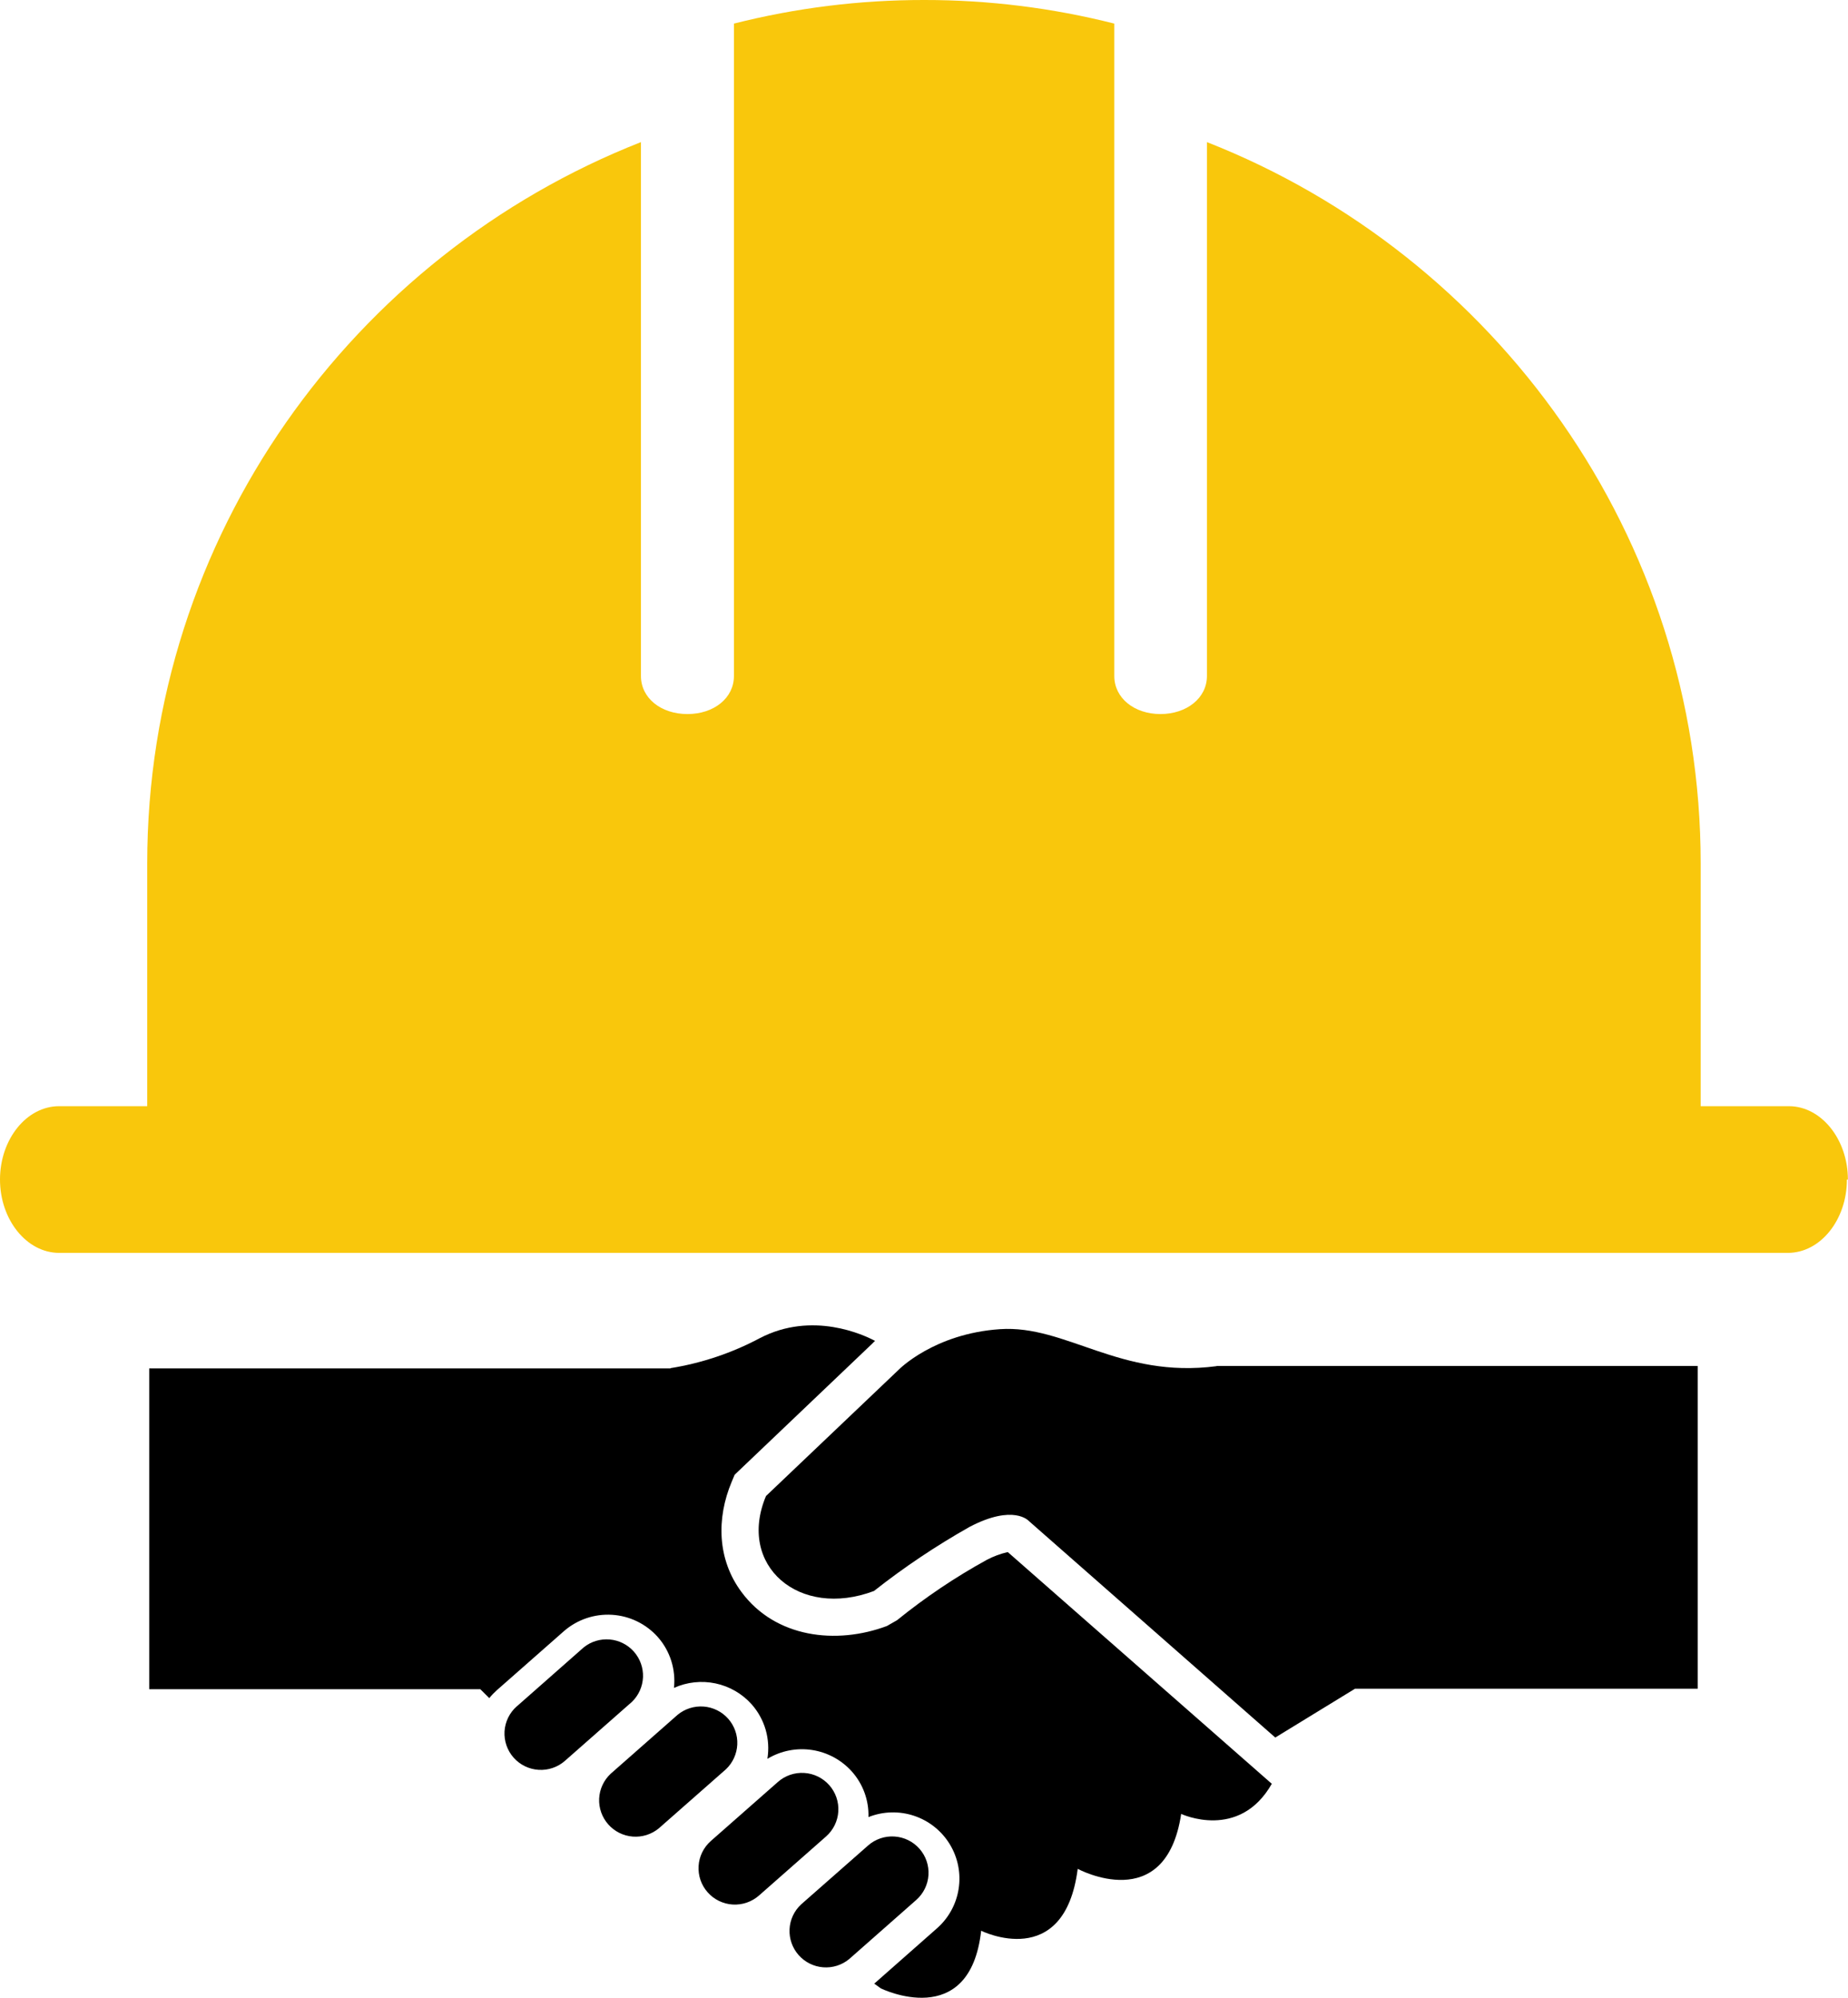
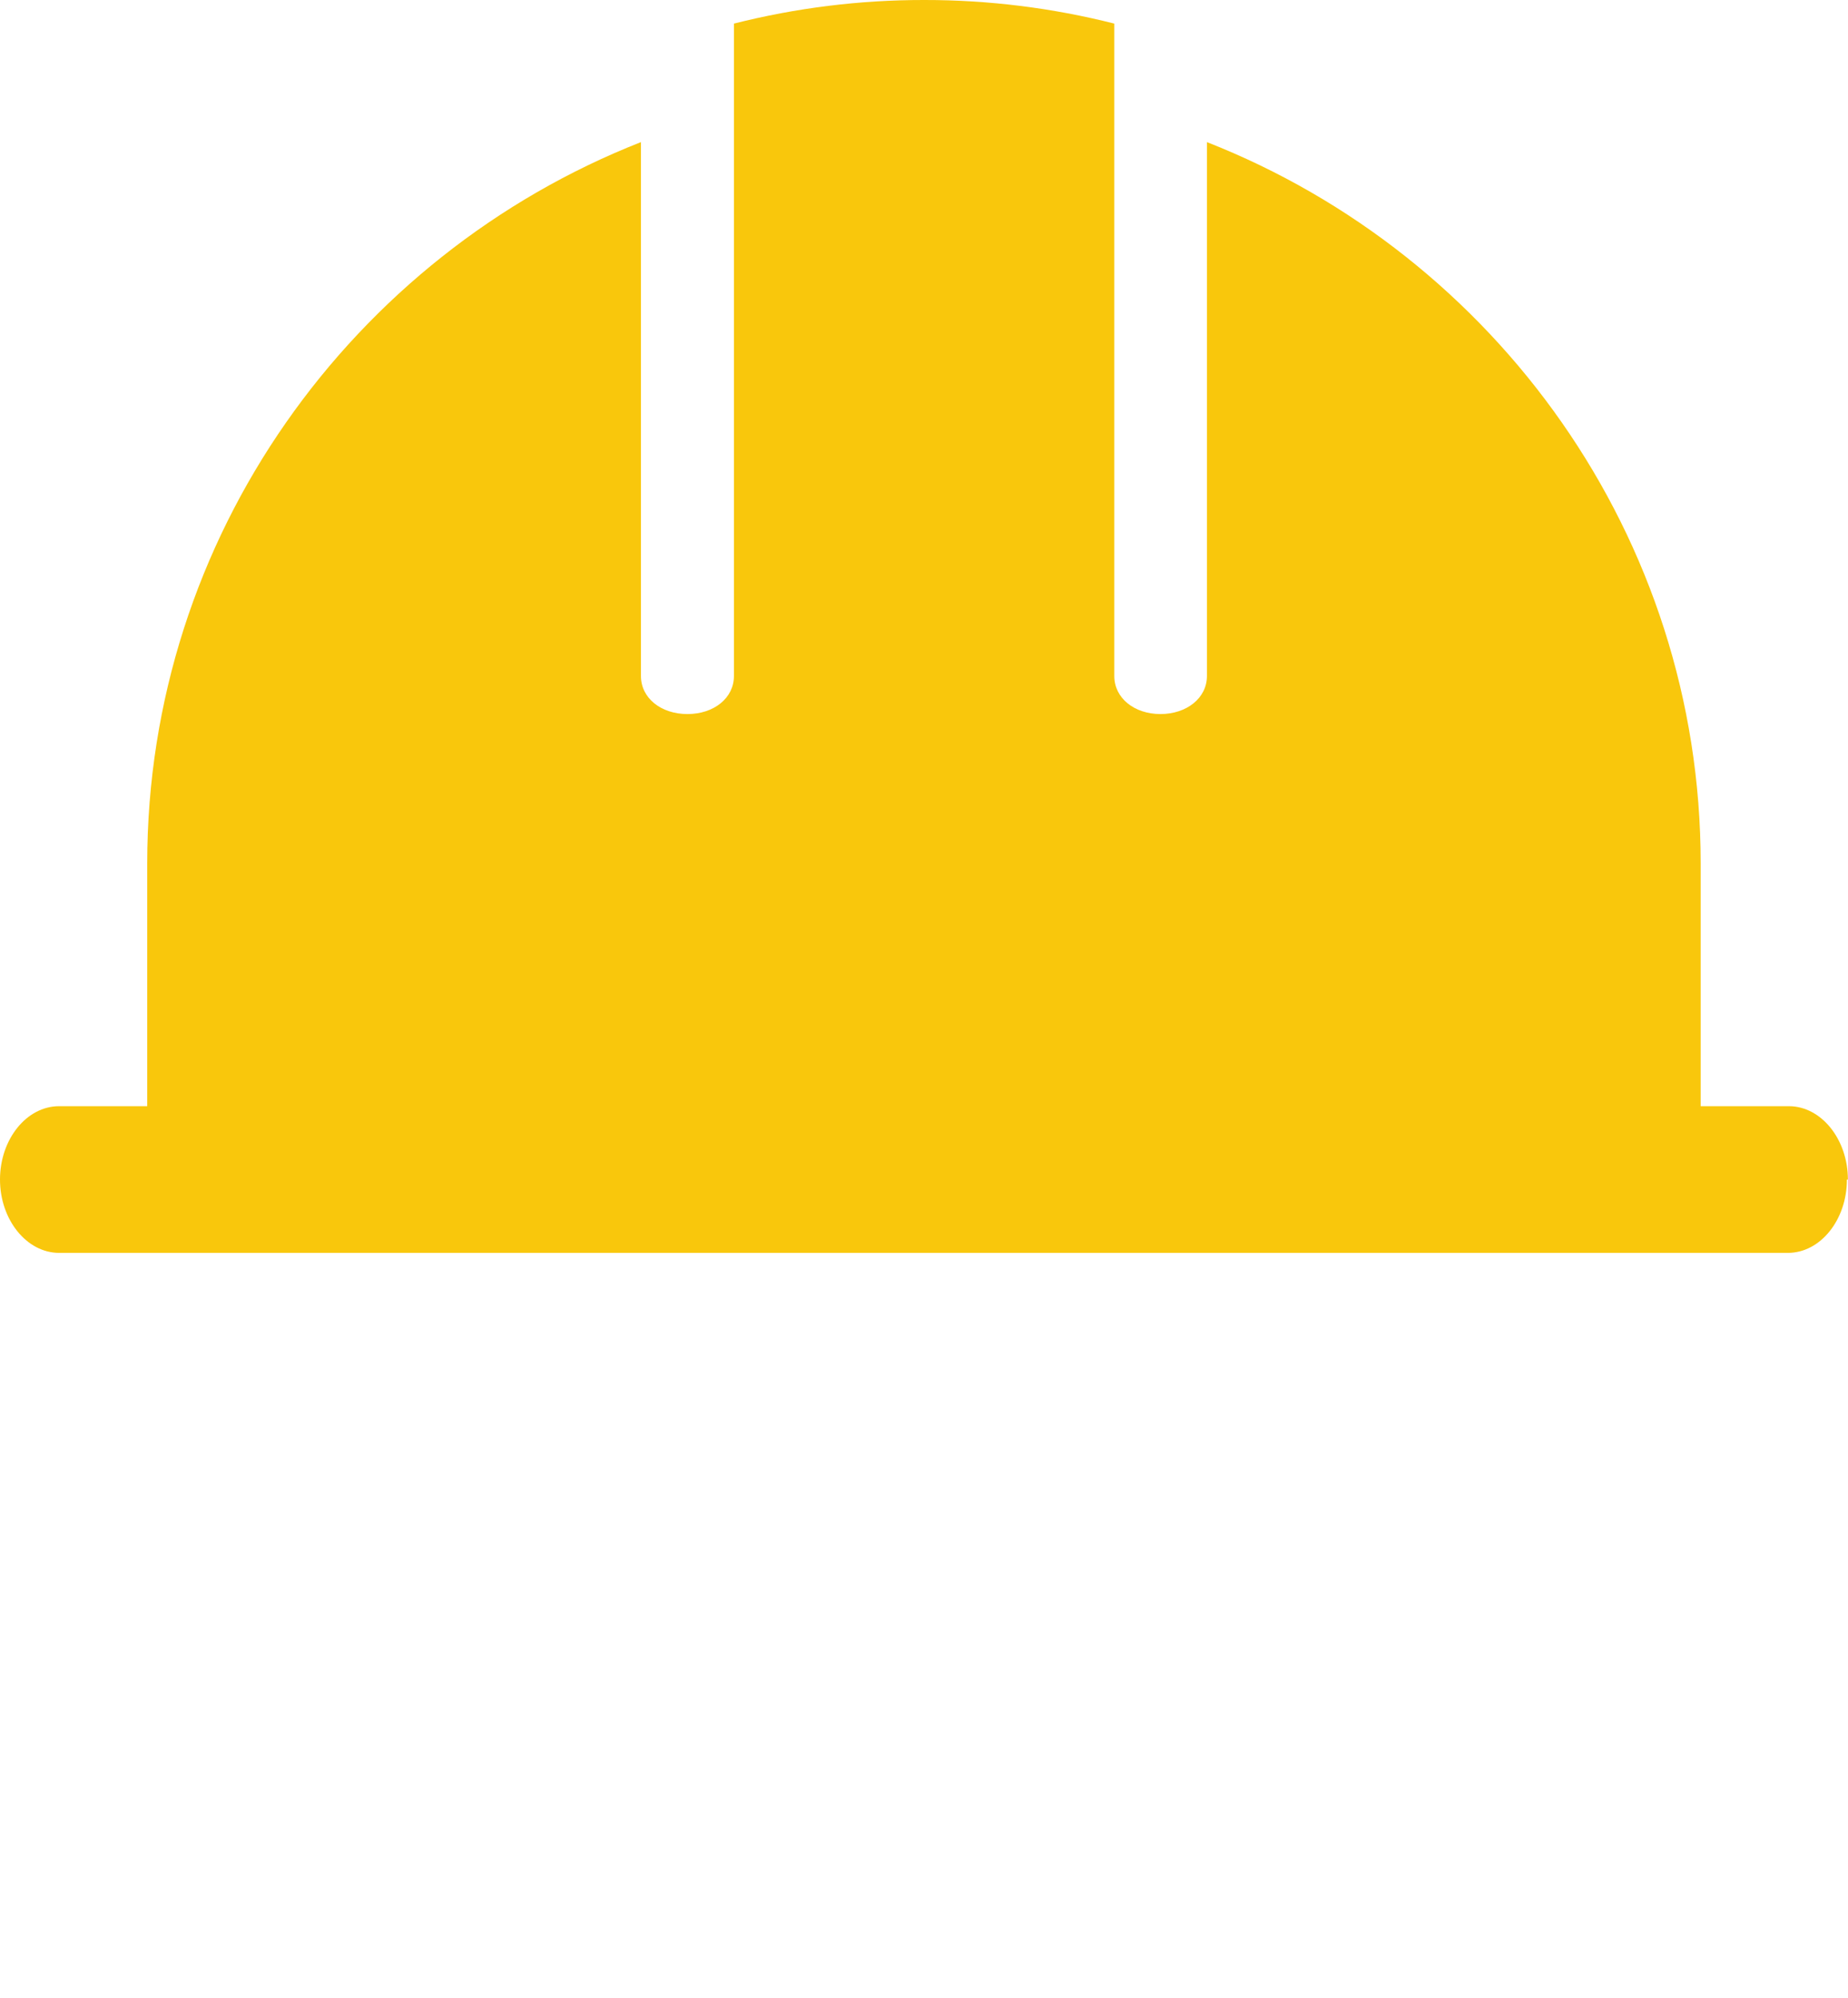
<svg xmlns="http://www.w3.org/2000/svg" width="74" height="80" viewBox="0 0 74 80" fill="none">
  <path fill-rule="evenodd" clip-rule="evenodd" d="M73.956 47.235C73.956 48.852 72.893 50.171 71.592 50.171H2.367C1.069 50.171 0 48.844 0 47.235C0 45.621 1.064 44.297 2.367 44.297H5.895V34.574C5.895 21.486 14.12 10.227 25.666 5.691V27.071C25.666 27.952 26.464 28.594 27.527 28.594C28.591 28.594 29.389 27.952 29.389 27.071V0.945C31.876 0.315 34.431 -0.002 36.997 9.76371e-06H37.013C39.578 -0.002 42.134 0.315 44.62 0.945V27.071C44.62 27.952 45.418 28.594 46.469 28.594C47.519 28.594 48.33 27.952 48.33 27.071V5.691C59.876 10.227 68.101 21.486 68.101 34.574V44.297H71.632C72.93 44.297 73.996 45.624 73.996 47.235" fill="#F9C70C" />
-   <path fill-rule="evenodd" clip-rule="evenodd" d="M26.849 54.787C28.099 54.586 29.306 54.181 30.423 53.587C32.532 52.486 34.603 53.46 35.04 53.696C35.003 53.727 34.968 53.761 34.936 53.797L29.418 59.055L29.299 59.339C28.684 60.804 28.721 62.444 29.689 63.748C31.046 65.587 33.487 65.871 35.516 65.112L35.92 64.881C37.044 63.97 38.247 63.16 39.515 62.463C39.78 62.323 40.063 62.218 40.355 62.152L50.915 71.421H50.933C49.625 73.73 47.298 72.637 47.298 72.637C46.679 76.748 43.155 74.837 43.155 74.837C42.623 78.972 39.289 77.316 39.289 77.316C38.834 81.374 35.274 79.625 35.274 79.625L35.008 79.434L37.491 77.244C37.969 76.835 38.286 76.27 38.385 75.65C38.485 75.029 38.361 74.394 38.035 73.856C37.709 73.319 37.203 72.914 36.606 72.714C36.01 72.514 35.361 72.532 34.776 72.764C34.796 72.095 34.559 71.444 34.114 70.943C33.698 70.477 33.133 70.171 32.514 70.077C31.896 69.984 31.265 70.109 30.729 70.431C30.792 70.043 30.768 69.647 30.66 69.269C30.551 68.892 30.359 68.544 30.099 68.249C29.718 67.823 29.211 67.529 28.651 67.411C28.092 67.293 27.509 67.356 26.988 67.591C27.027 67.225 26.99 66.856 26.879 66.505C26.768 66.155 26.585 65.831 26.341 65.555C25.873 65.029 25.215 64.708 24.51 64.664C23.806 64.62 23.113 64.855 22.581 65.319L19.898 67.681C19.788 67.779 19.686 67.885 19.593 68L19.234 67.644H5.975V54.797H26.849V54.787Z" fill="black" />
-   <path fill-rule="evenodd" clip-rule="evenodd" d="M24.451 71.031L27.134 68.668C27.426 68.427 27.801 68.309 28.179 68.338C28.557 68.368 28.909 68.543 29.16 68.827C29.41 69.111 29.541 69.481 29.523 69.859C29.505 70.237 29.341 70.594 29.065 70.853L26.381 73.215C26.089 73.456 25.715 73.575 25.337 73.545C24.959 73.516 24.607 73.34 24.356 73.056C24.105 72.772 23.975 72.402 23.992 72.024C24.01 71.646 24.175 71.29 24.451 71.031ZM28.464 73.722L31.147 71.36C31.29 71.233 31.457 71.136 31.638 71.073C31.819 71.011 32.011 70.985 32.202 70.997C32.393 71.008 32.58 71.057 32.752 71.141C32.924 71.225 33.078 71.341 33.205 71.484C33.332 71.627 33.429 71.794 33.492 71.975C33.554 72.156 33.58 72.347 33.569 72.537C33.557 72.728 33.508 72.915 33.424 73.087C33.34 73.258 33.223 73.412 33.08 73.539L30.394 75.904C30.104 76.159 29.725 76.289 29.339 76.266C28.953 76.242 28.592 76.066 28.336 75.776C28.08 75.487 27.95 75.108 27.974 74.723C27.997 74.338 28.174 73.978 28.464 73.722ZM32.075 76.265L34.761 73.902C35.05 73.647 35.43 73.517 35.816 73.542C36.201 73.566 36.562 73.742 36.817 74.031C37.073 74.32 37.203 74.699 37.179 75.084C37.155 75.469 36.978 75.829 36.688 76.084L34.005 78.449C33.713 78.691 33.338 78.809 32.96 78.779C32.582 78.75 32.231 78.574 31.98 78.29C31.729 78.007 31.599 77.636 31.616 77.258C31.634 76.88 31.798 76.524 32.075 76.265ZM20.694 68.331L23.377 65.966C23.669 65.732 24.041 65.62 24.415 65.652C24.788 65.684 25.135 65.859 25.383 66.139C25.631 66.42 25.762 66.785 25.748 67.159C25.733 67.533 25.576 67.887 25.307 68.148L22.624 70.51C22.481 70.637 22.314 70.734 22.132 70.796C21.951 70.858 21.76 70.884 21.569 70.872C21.377 70.86 21.191 70.811 21.018 70.727C20.846 70.643 20.693 70.526 20.566 70.383C20.439 70.24 20.342 70.073 20.28 69.892C20.218 69.711 20.192 69.52 20.203 69.329C20.215 69.139 20.265 68.952 20.349 68.78C20.433 68.609 20.55 68.455 20.694 68.329V68.331ZM48.713 54.699H67.981V67.625H54.257L51.066 69.579L41.198 60.907C41.198 60.907 40.595 60.217 38.826 61.143C37.486 61.899 36.205 62.757 34.997 63.71C32 64.841 29.503 62.691 30.673 59.907L35.992 54.845C35.992 54.845 37.398 53.406 40.041 53.226C42.685 53.045 44.844 55.217 48.713 54.707V54.699Z" fill="black" />
</svg>